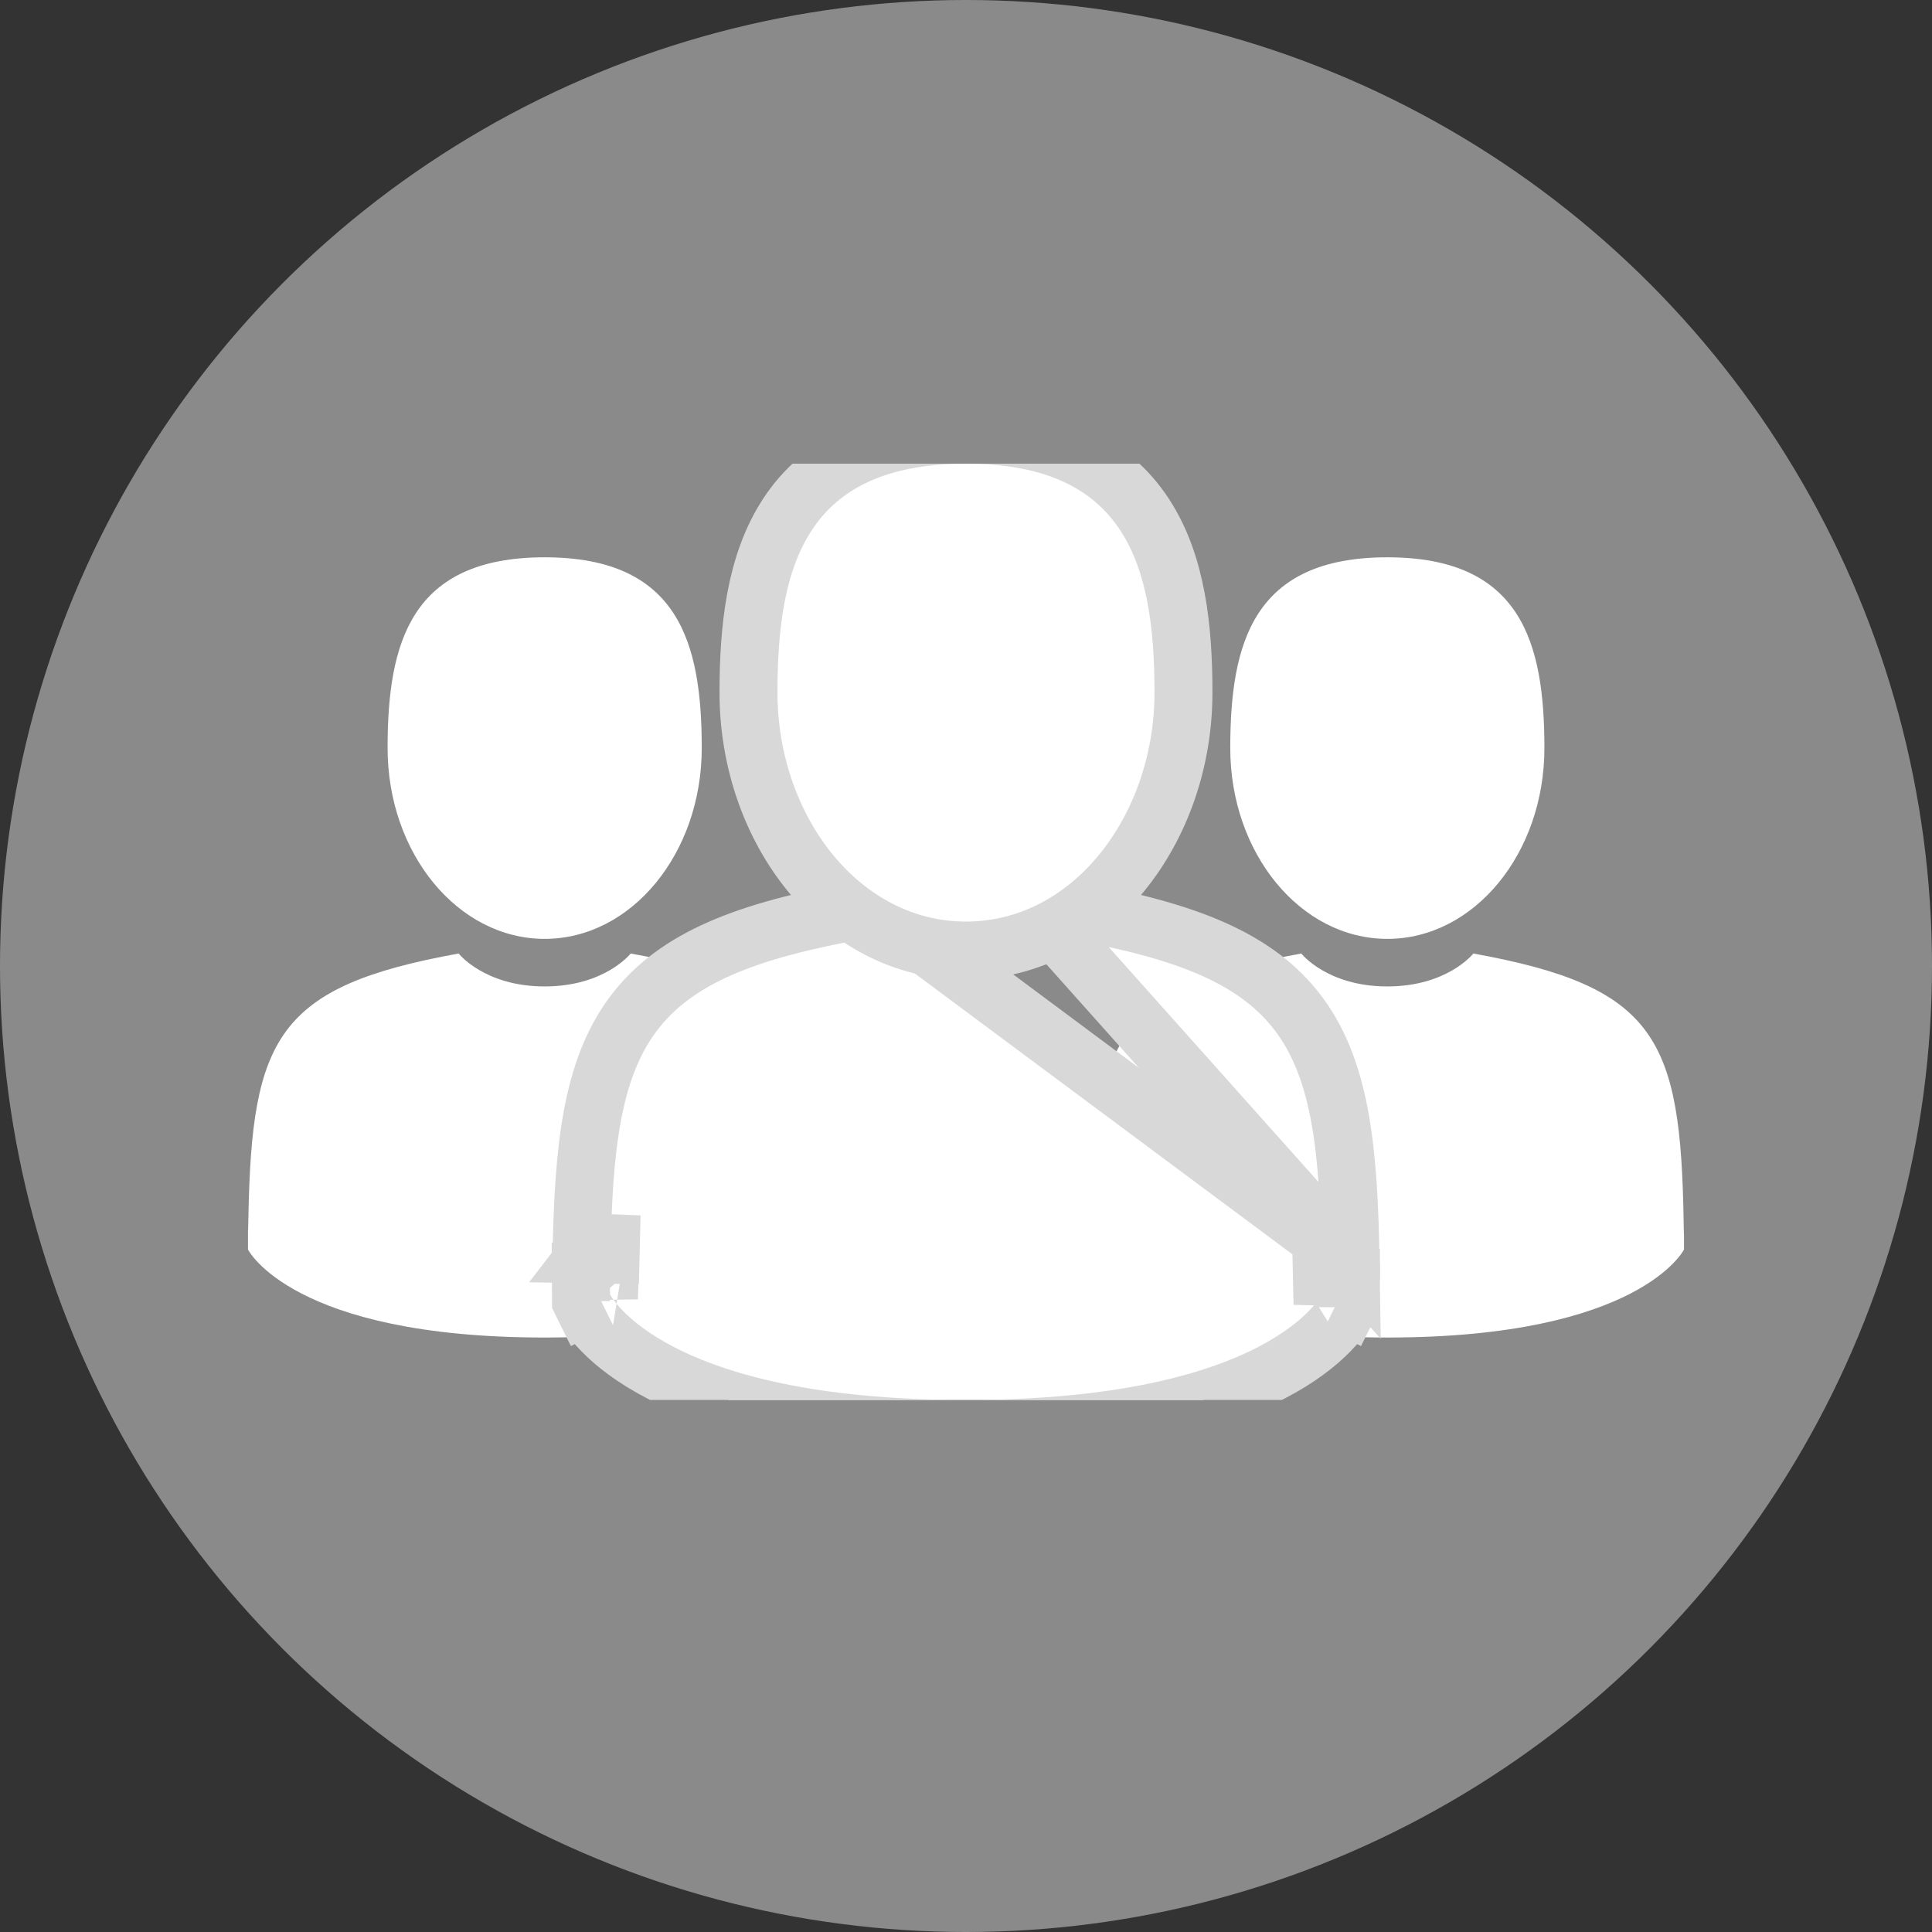
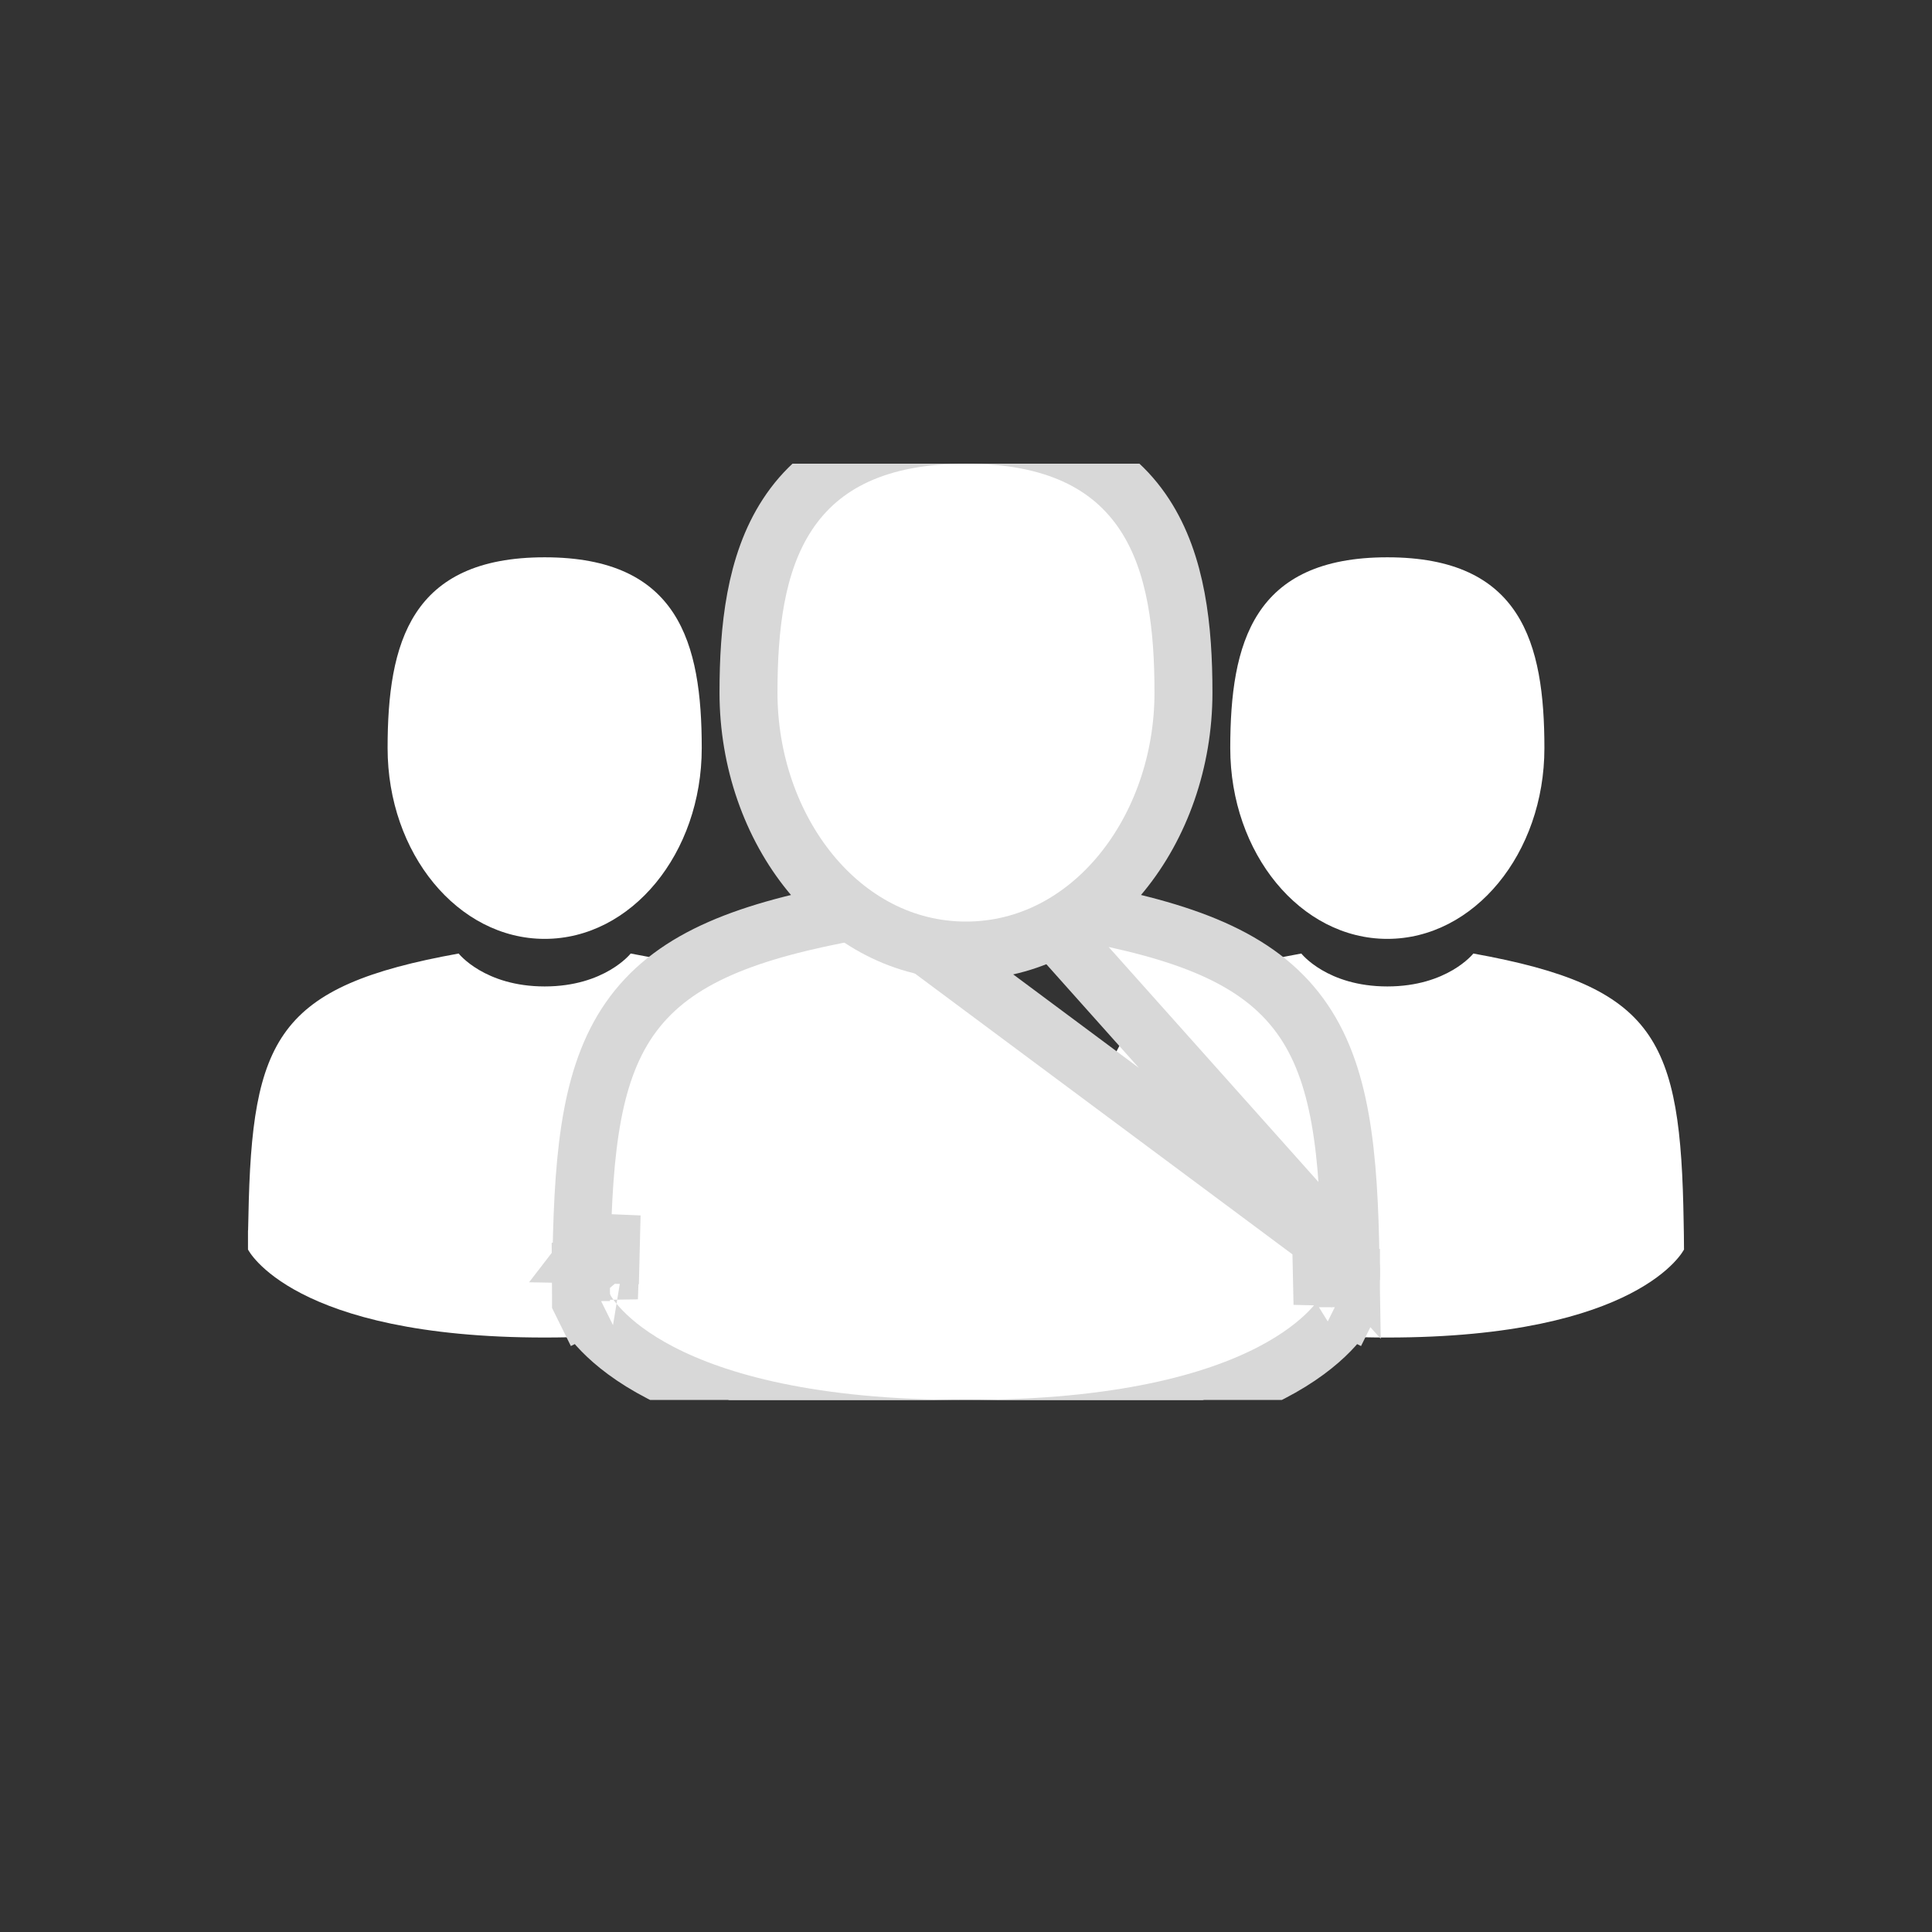
<svg xmlns="http://www.w3.org/2000/svg" width="50" height="50" viewBox="0 0 50 50" fill="none">
  <rect x="0" y="0" width="50" height="50" fill="#333333" stroke="none" />
-   <circle cx="25" cy="25" r="25" fill="#C4C4C4" fill-opacity="0.6" />
  <g clip-path="url(#clip0)">
    <path d="M14.096 24.298C16.341 24.298 18.161 22.087 18.161 19.36C18.161 16.634 17.564 14.423 14.096 14.423C10.628 14.423 10.031 16.634 10.031 19.36C10.031 22.087 11.851 24.298 14.096 24.298Z" fill="white" />
    <path d="M6.418 31.837C6.417 31.671 6.416 31.791 6.418 31.837V31.837Z" fill="white" />
    <path d="M21.774 31.967C21.776 31.921 21.775 31.651 21.774 31.967V31.967Z" fill="white" />
    <path d="M21.765 31.638C21.69 26.888 21.07 25.534 16.322 24.677C16.322 24.677 15.653 25.529 14.096 25.529C12.538 25.529 11.87 24.677 11.87 24.677C7.174 25.525 6.516 26.858 6.429 31.484C6.422 31.862 6.419 31.881 6.418 31.838C6.418 31.92 6.418 32.072 6.418 32.337C6.418 32.337 7.549 34.615 14.096 34.615C20.643 34.615 21.773 32.337 21.773 32.337C21.773 32.166 21.774 32.048 21.774 31.968C21.773 31.995 21.77 31.942 21.765 31.638Z" fill="white" />
  </g>
  <g clip-path="url(#clip1)">
    <path d="M35.904 24.298C38.149 24.298 39.969 22.087 39.969 19.36C39.969 16.634 39.372 14.423 35.904 14.423C32.437 14.423 31.839 16.634 31.839 19.36C31.839 22.087 33.659 24.298 35.904 24.298Z" fill="white" />
    <path d="M28.226 31.837C28.225 31.671 28.224 31.791 28.226 31.837V31.837Z" fill="white" />
    <path d="M43.582 31.967C43.584 31.921 43.583 31.651 43.582 31.967V31.967Z" fill="white" />
-     <path d="M43.573 31.638C43.498 26.888 42.878 25.534 38.13 24.677C38.13 24.677 37.462 25.529 35.904 25.529C34.346 25.529 33.678 24.677 33.678 24.677C28.982 25.525 28.324 26.858 28.237 31.484C28.23 31.862 28.227 31.881 28.226 31.838C28.226 31.92 28.226 32.072 28.226 32.337C28.226 32.337 29.357 34.615 35.904 34.615C42.451 34.615 43.582 32.337 43.582 32.337C43.582 32.166 43.582 32.048 43.582 31.968C43.581 31.995 43.578 31.942 43.573 31.638Z" fill="white" />
+     <path d="M43.573 31.638C43.498 26.888 42.878 25.534 38.13 24.677C38.13 24.677 37.462 25.529 35.904 25.529C34.346 25.529 33.678 24.677 33.678 24.677C28.982 25.525 28.324 26.858 28.237 31.484C28.23 31.862 28.227 31.881 28.226 31.838C28.226 31.92 28.226 32.072 28.226 32.337C28.226 32.337 29.357 34.615 35.904 34.615C42.451 34.615 43.582 32.337 43.582 32.337C43.581 31.995 43.578 31.942 43.573 31.638Z" fill="white" />
  </g>
  <g clip-path="url(#clip2)">
    <mask id="path-10-outside-1" maskUnits="userSpaceOnUse" x="13.784" y="30.795" width="4" height="4" fill="black">
      <rect fill="white" x="13.784" y="30.795" width="4" height="4" />
      <path d="M15.785 32.898C15.784 32.698 15.784 32.841 15.785 32.898V32.898Z" />
    </mask>
    <path d="M15.785 32.898C15.784 32.698 15.784 32.841 15.785 32.898V32.898Z" fill="white" />
    <path d="M17.285 32.891C17.285 32.841 17.285 32.807 17.285 32.787C17.285 32.782 17.285 32.774 17.284 32.765C17.284 32.762 17.284 32.752 17.284 32.741C17.283 32.736 17.283 32.723 17.282 32.707C17.282 32.699 17.28 32.684 17.279 32.666C17.278 32.656 17.274 32.607 17.264 32.546C17.26 32.525 17.246 32.437 17.21 32.328C17.187 32.264 17.111 32.096 17.053 31.994C16.916 31.81 16.369 31.413 15.934 31.302C15.43 31.337 14.747 31.711 14.563 31.924C14.488 32.041 14.393 32.236 14.365 32.309C14.324 32.43 14.308 32.529 14.305 32.549C14.294 32.614 14.29 32.665 14.289 32.675C14.288 32.694 14.287 32.709 14.287 32.717C14.285 32.744 14.285 32.766 14.285 32.767C14.284 32.779 14.284 32.789 14.284 32.793C14.284 32.819 14.284 32.889 14.286 32.942L17.285 32.853C17.285 32.856 17.285 32.85 17.285 32.834C17.284 32.82 17.284 32.81 17.284 32.81C17.284 32.811 17.284 32.812 17.284 32.814C17.284 32.816 17.284 32.82 17.284 32.826C17.284 32.826 17.284 32.847 17.282 32.873C17.282 32.881 17.281 32.896 17.28 32.915C17.279 32.925 17.275 32.976 17.264 33.041C17.261 33.061 17.245 33.16 17.204 33.281C17.177 33.354 17.081 33.549 17.006 33.666C16.822 33.879 16.139 34.252 15.636 34.288C15.2 34.176 14.653 33.78 14.516 33.596C14.458 33.494 14.382 33.326 14.359 33.262C14.323 33.153 14.309 33.065 14.305 33.044C14.295 32.983 14.291 32.934 14.29 32.925C14.289 32.906 14.288 32.891 14.287 32.884C14.286 32.868 14.286 32.855 14.286 32.851C14.285 32.84 14.285 32.832 14.285 32.83C14.285 32.825 14.285 32.822 14.285 32.824C14.285 32.831 14.285 32.854 14.285 32.904L17.285 32.891Z" fill="#D8D8D8" mask="url(#path-10-outside-1)" />
    <mask id="path-12-outside-2" maskUnits="userSpaceOnUse" x="32.213" y="30.872" width="4" height="4" fill="black">
      <rect fill="white" x="32.213" y="30.872" width="4" height="4" />
      <path d="M34.213 33.053C34.216 32.999 34.214 32.674 34.213 33.053V33.053Z" />
    </mask>
    <path d="M34.213 33.053C34.216 32.999 34.214 32.674 34.213 33.053V33.053Z" fill="white" />
    <path d="M35.711 33.125C35.715 33.05 35.715 32.91 35.714 32.883C35.714 32.876 35.714 32.868 35.714 32.859C35.714 32.855 35.714 32.849 35.714 32.841C35.714 32.837 35.714 32.83 35.713 32.822C35.713 32.817 35.712 32.797 35.711 32.771C35.71 32.762 35.708 32.727 35.702 32.682C35.7 32.664 35.693 32.61 35.677 32.542C35.669 32.505 35.642 32.413 35.623 32.358C35.585 32.264 35.434 31.999 35.303 31.84C34.951 31.565 33.959 31.394 33.423 31.598C33.178 31.787 32.903 32.144 32.839 32.272C32.762 32.449 32.739 32.603 32.737 32.609C32.724 32.683 32.72 32.743 32.719 32.749C32.716 32.783 32.715 32.809 32.715 32.813C32.715 32.823 32.715 32.831 32.715 32.835C32.714 32.849 32.714 32.863 32.714 32.869C32.714 32.899 32.713 32.956 32.713 33.05L35.713 33.057C35.713 32.961 35.714 32.917 35.714 32.903C35.714 32.898 35.714 32.904 35.714 32.914C35.713 32.917 35.713 32.924 35.713 32.933C35.713 32.936 35.712 32.962 35.709 32.995C35.709 33.001 35.704 33.061 35.691 33.135C35.69 33.142 35.666 33.296 35.589 33.472C35.526 33.6 35.25 33.957 35.006 34.146C34.469 34.35 33.477 34.179 33.125 33.904C32.995 33.746 32.843 33.48 32.805 33.386C32.786 33.331 32.76 33.239 32.751 33.202C32.736 33.134 32.728 33.08 32.726 33.062C32.721 33.018 32.718 32.983 32.718 32.974C32.714 32.915 32.714 32.854 32.714 32.899C32.715 32.952 32.714 33.002 32.715 32.981L35.711 33.125Z" fill="#D8D8D8" mask="url(#path-12-outside-2)" />
    <path d="M34.952 32.646V32.647C34.955 32.829 34.957 32.931 34.959 32.983C34.959 33.002 34.96 33.009 34.96 33.008C34.96 33.007 34.959 33.002 34.959 32.994C34.958 32.99 34.958 32.982 34.956 32.971C34.956 32.964 34.953 32.941 34.947 32.911C34.944 32.898 34.938 32.867 34.925 32.829C34.925 32.829 34.925 32.828 34.925 32.827C34.92 32.812 34.896 32.736 34.838 32.648C34.838 32.648 34.838 32.648 34.838 32.648C34.822 32.624 34.803 32.598 34.782 32.573C34.726 32.508 34.587 32.369 34.353 32.324C34.299 32.314 34.246 32.31 34.196 32.311C34.199 32.425 34.201 32.541 34.203 32.658C34.206 32.882 34.209 32.992 34.21 33.037L34.963 33.055C34.963 33.151 34.962 33.292 34.962 33.496V33.672L34.884 33.83L34.612 33.695C34.612 33.695 34.612 33.695 34.612 33.695C34.884 33.83 34.884 33.831 34.884 33.831L34.883 33.833L34.881 33.836L34.877 33.844L34.868 33.862C34.86 33.875 34.852 33.891 34.841 33.909C34.819 33.946 34.79 33.991 34.753 34.045C34.678 34.152 34.568 34.29 34.415 34.447C34.107 34.763 33.626 35.153 32.897 35.53C31.441 36.283 29.011 36.981 24.999 36.981C20.988 36.981 18.558 36.283 17.102 35.53C16.373 35.153 15.892 34.763 15.584 34.447C15.43 34.29 15.321 34.152 15.246 34.045C15.208 33.991 15.179 33.946 15.158 33.909C15.147 33.891 15.138 33.875 15.131 33.862L15.121 33.844L15.118 33.836L15.116 33.833L15.115 33.831C15.115 33.831 15.114 33.83 15.532 33.623C15.532 33.623 15.532 33.623 15.532 33.623L15.114 33.83L15.036 33.672V33.496C15.036 33.179 15.036 32.998 15.035 32.9L15.789 32.888C15.791 32.839 15.795 32.719 15.799 32.473M34.952 32.646L22.639 23.487L22.195 23.567C19.366 24.078 17.492 24.768 16.389 26.239C15.309 27.681 15.101 29.714 15.05 32.459C15.045 32.687 15.042 32.798 15.04 32.845C15.04 32.854 15.04 32.857 15.04 32.857C15.04 32.857 15.04 32.857 15.04 32.856L15.04 32.856C15.04 32.854 15.041 32.845 15.042 32.832C15.043 32.826 15.044 32.811 15.048 32.792L15.048 32.792C15.049 32.783 15.059 32.724 15.085 32.654C15.085 32.654 15.085 32.653 15.085 32.652C15.091 32.636 15.121 32.553 15.191 32.462L15.799 32.473M34.952 32.646C34.908 29.832 34.716 27.756 33.645 26.288C32.547 24.783 30.664 24.083 27.804 23.567L27.359 23.487L27.086 23.835L34.952 32.646ZM15.799 32.473C15.801 32.37 15.803 32.268 15.806 32.168C15.787 32.167 15.768 32.167 15.749 32.168C15.515 32.18 15.354 32.295 15.274 32.37C15.242 32.4 15.214 32.432 15.191 32.462L15.799 32.473Z" fill="white" stroke="#D8D8D8" stroke-width="1.5" />
    <path d="M25 24.6C28.238 24.6 30.628 21.469 30.628 17.925C30.628 16.271 30.455 14.595 29.627 13.326C28.751 11.982 27.255 11.25 25 11.25C22.745 11.25 21.248 11.982 20.372 13.326C19.544 14.595 19.371 16.271 19.371 17.925C19.371 21.469 21.761 24.6 25 24.6Z" fill="white" stroke="#D8D8D8" stroke-width="1.5" />
  </g>
  <defs>
    <clipPath id="clip0">
      <rect width="20.192" height="20.192" fill="white" transform="translate(4 14.423)" />
    </clipPath>
    <clipPath id="clip1">
      <rect width="20.192" height="20.192" fill="white" transform="translate(25.808 14.423)" />
    </clipPath>
    <clipPath id="clip2">
      <rect width="24.231" height="24.231" fill="white" transform="translate(12.884 12)" />
    </clipPath>
  </defs>
</svg>